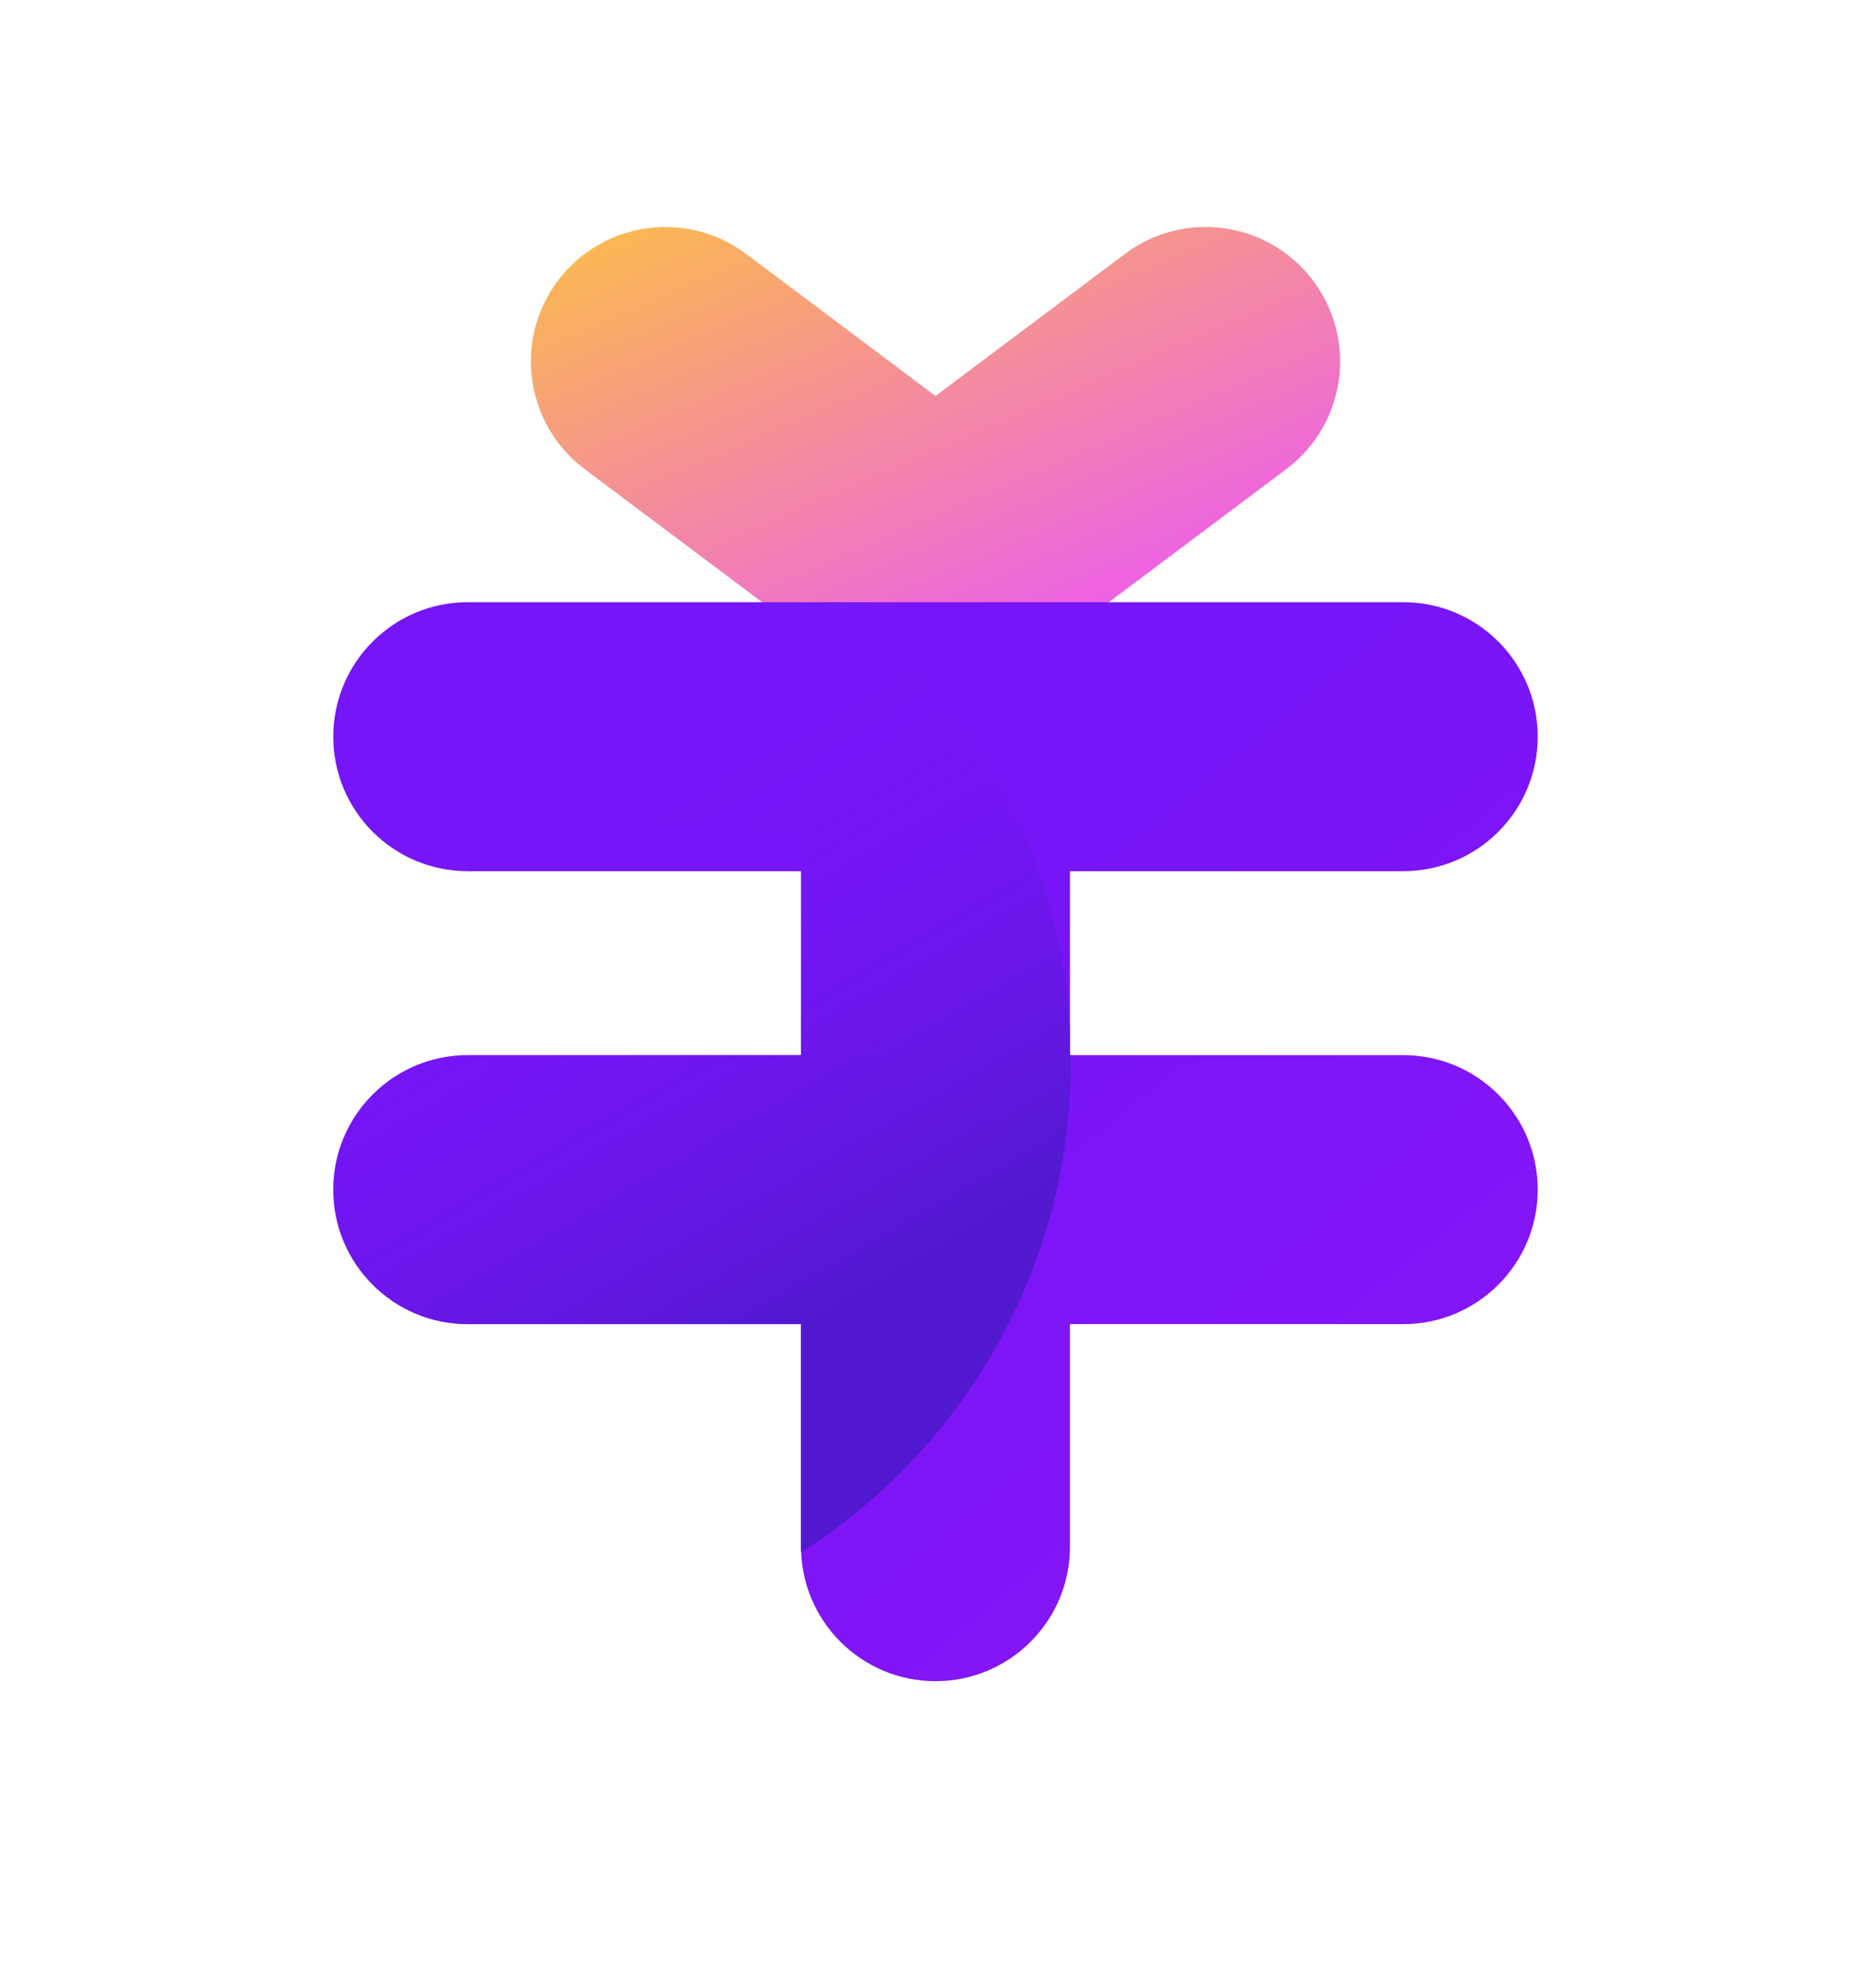
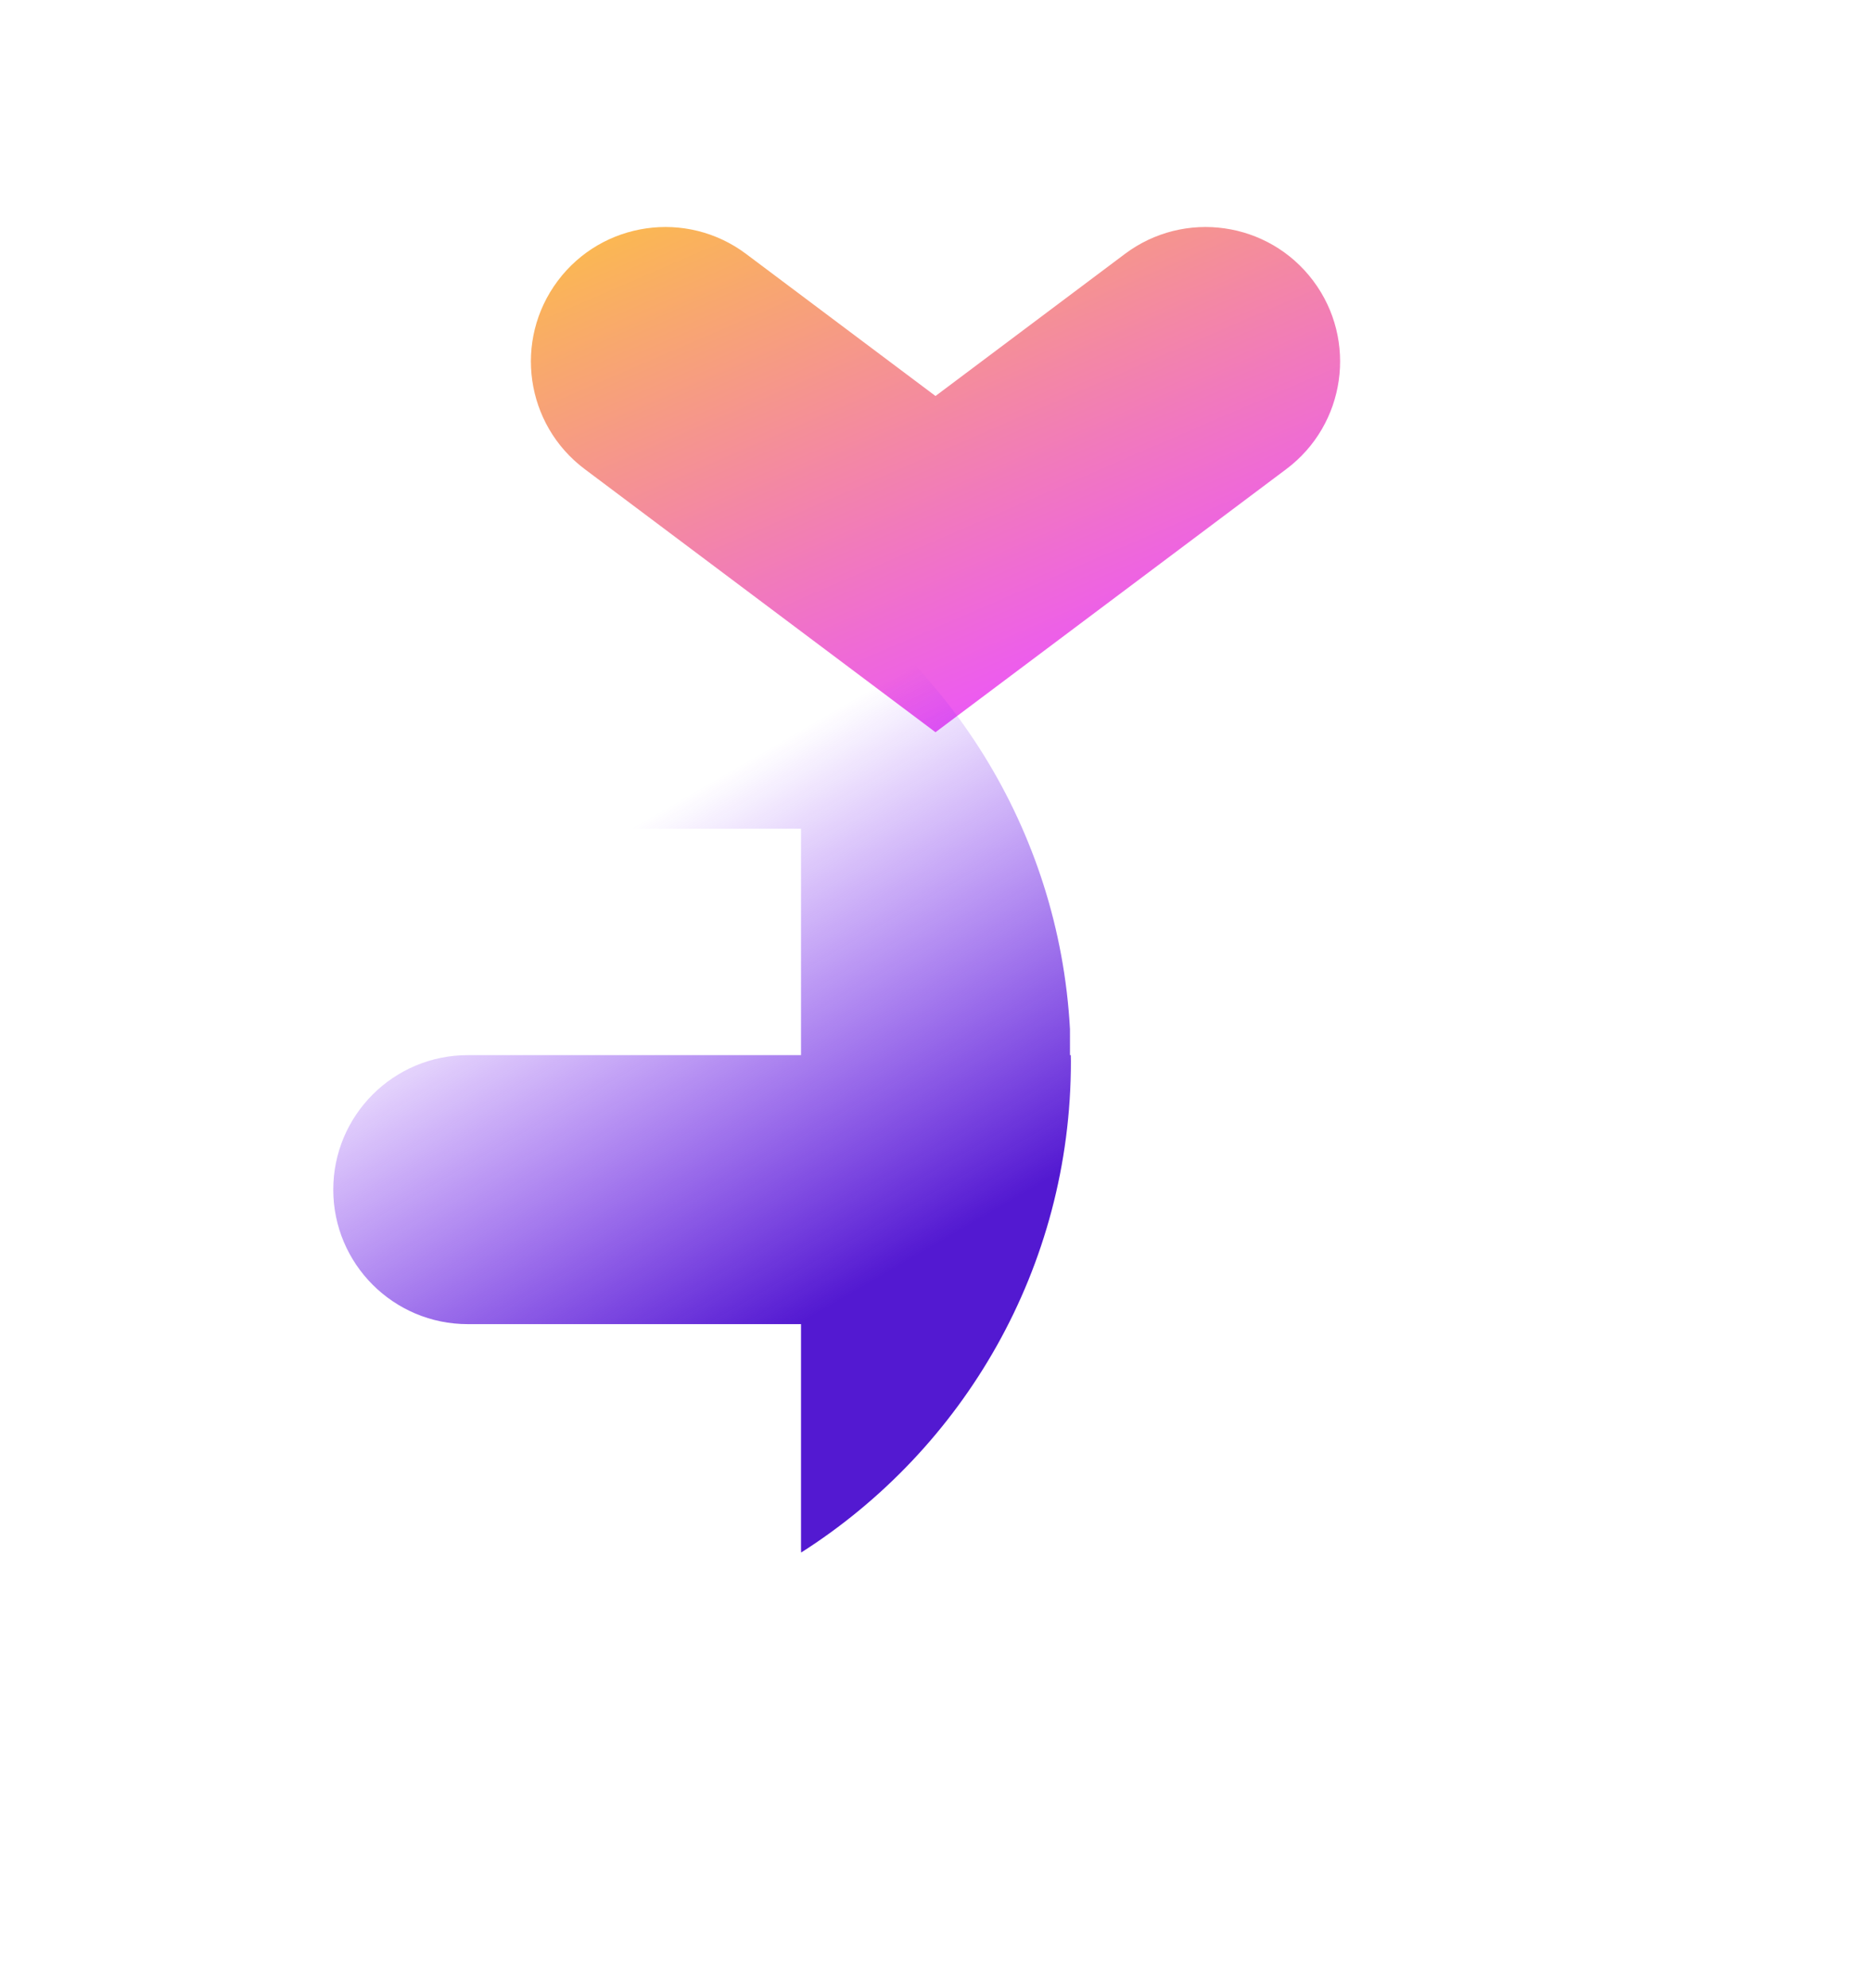
<svg xmlns="http://www.w3.org/2000/svg" width="16" height="17" viewBox="0 0 16 17" fill="none">
  <path fill-rule="evenodd" clip-rule="evenodd" d="M4.77 2.401C5.151 1.893 5.872 1.79 6.38 2.171L8 3.386L9.62 2.171C10.128 1.79 10.849 1.893 11.23 2.401C11.611 2.909 11.508 3.63 11 4.011L8 6.261L5 4.011C4.492 3.63 4.389 2.909 4.77 2.401Z" fill="url(#paint0_linear_289_5575)" />
-   <path d="M2.85 6.299C2.85 5.664 3.365 5.149 4 5.149H12C12.635 5.149 13.15 5.664 13.15 6.299C13.15 6.934 12.635 7.449 12 7.449H9.15V9.022H12C12.635 9.022 13.15 9.537 13.15 10.172C13.15 10.807 12.635 11.322 12 11.322H9.15V13.225C9.15 13.86 8.635 14.375 8 14.375C7.365 14.375 6.85 13.86 6.85 13.225V11.322H4C3.365 11.322 2.85 10.807 2.85 10.172C2.85 9.537 3.365 9.022 4 9.022H6.85V7.449H4C3.365 7.449 2.85 6.934 2.85 6.299Z" fill="url(#paint1_linear_289_5575)" />
  <path fill-rule="evenodd" clip-rule="evenodd" d="M6.851 13.275C8.238 12.392 9.158 10.841 9.158 9.076C9.158 9.058 9.157 9.04 9.157 9.022H9.15V8.799C9.056 7.088 8.097 5.607 6.703 4.786H4C3.365 4.786 2.85 5.301 2.85 5.936C2.85 6.571 3.365 7.086 4 7.086H6.85V9.022H4C3.365 9.022 2.85 9.537 2.85 10.172C2.85 10.807 3.365 11.322 4 11.322H6.85V13.225C6.85 13.242 6.85 13.258 6.851 13.275Z" fill="url(#paint2_linear_289_5575)" />
  <defs>
    <linearGradient id="paint0_linear_289_5575" x1="2.689" y1="1.296" x2="5.657" y2="8.162" gradientUnits="userSpaceOnUse">
      <stop offset="0.03" stop-color="#FFD324" />
      <stop offset="0.94" stop-color="#EB52FF" />
    </linearGradient>
    <linearGradient id="paint1_linear_289_5575" x1="6.493" y1="9.58" x2="25.733" y2="32.878" gradientUnits="userSpaceOnUse">
      <stop stop-color="#7615F7" />
      <stop offset="1" stop-color="#CA15F7" />
    </linearGradient>
    <linearGradient id="paint2_linear_289_5575" x1="8.324" y1="10.454" x2="6.051" y2="6.536" gradientUnits="userSpaceOnUse">
      <stop stop-color="#5319D1" />
      <stop offset="0.968" stop-color="#7716F7" stop-opacity="0" />
    </linearGradient>
  </defs>
</svg>